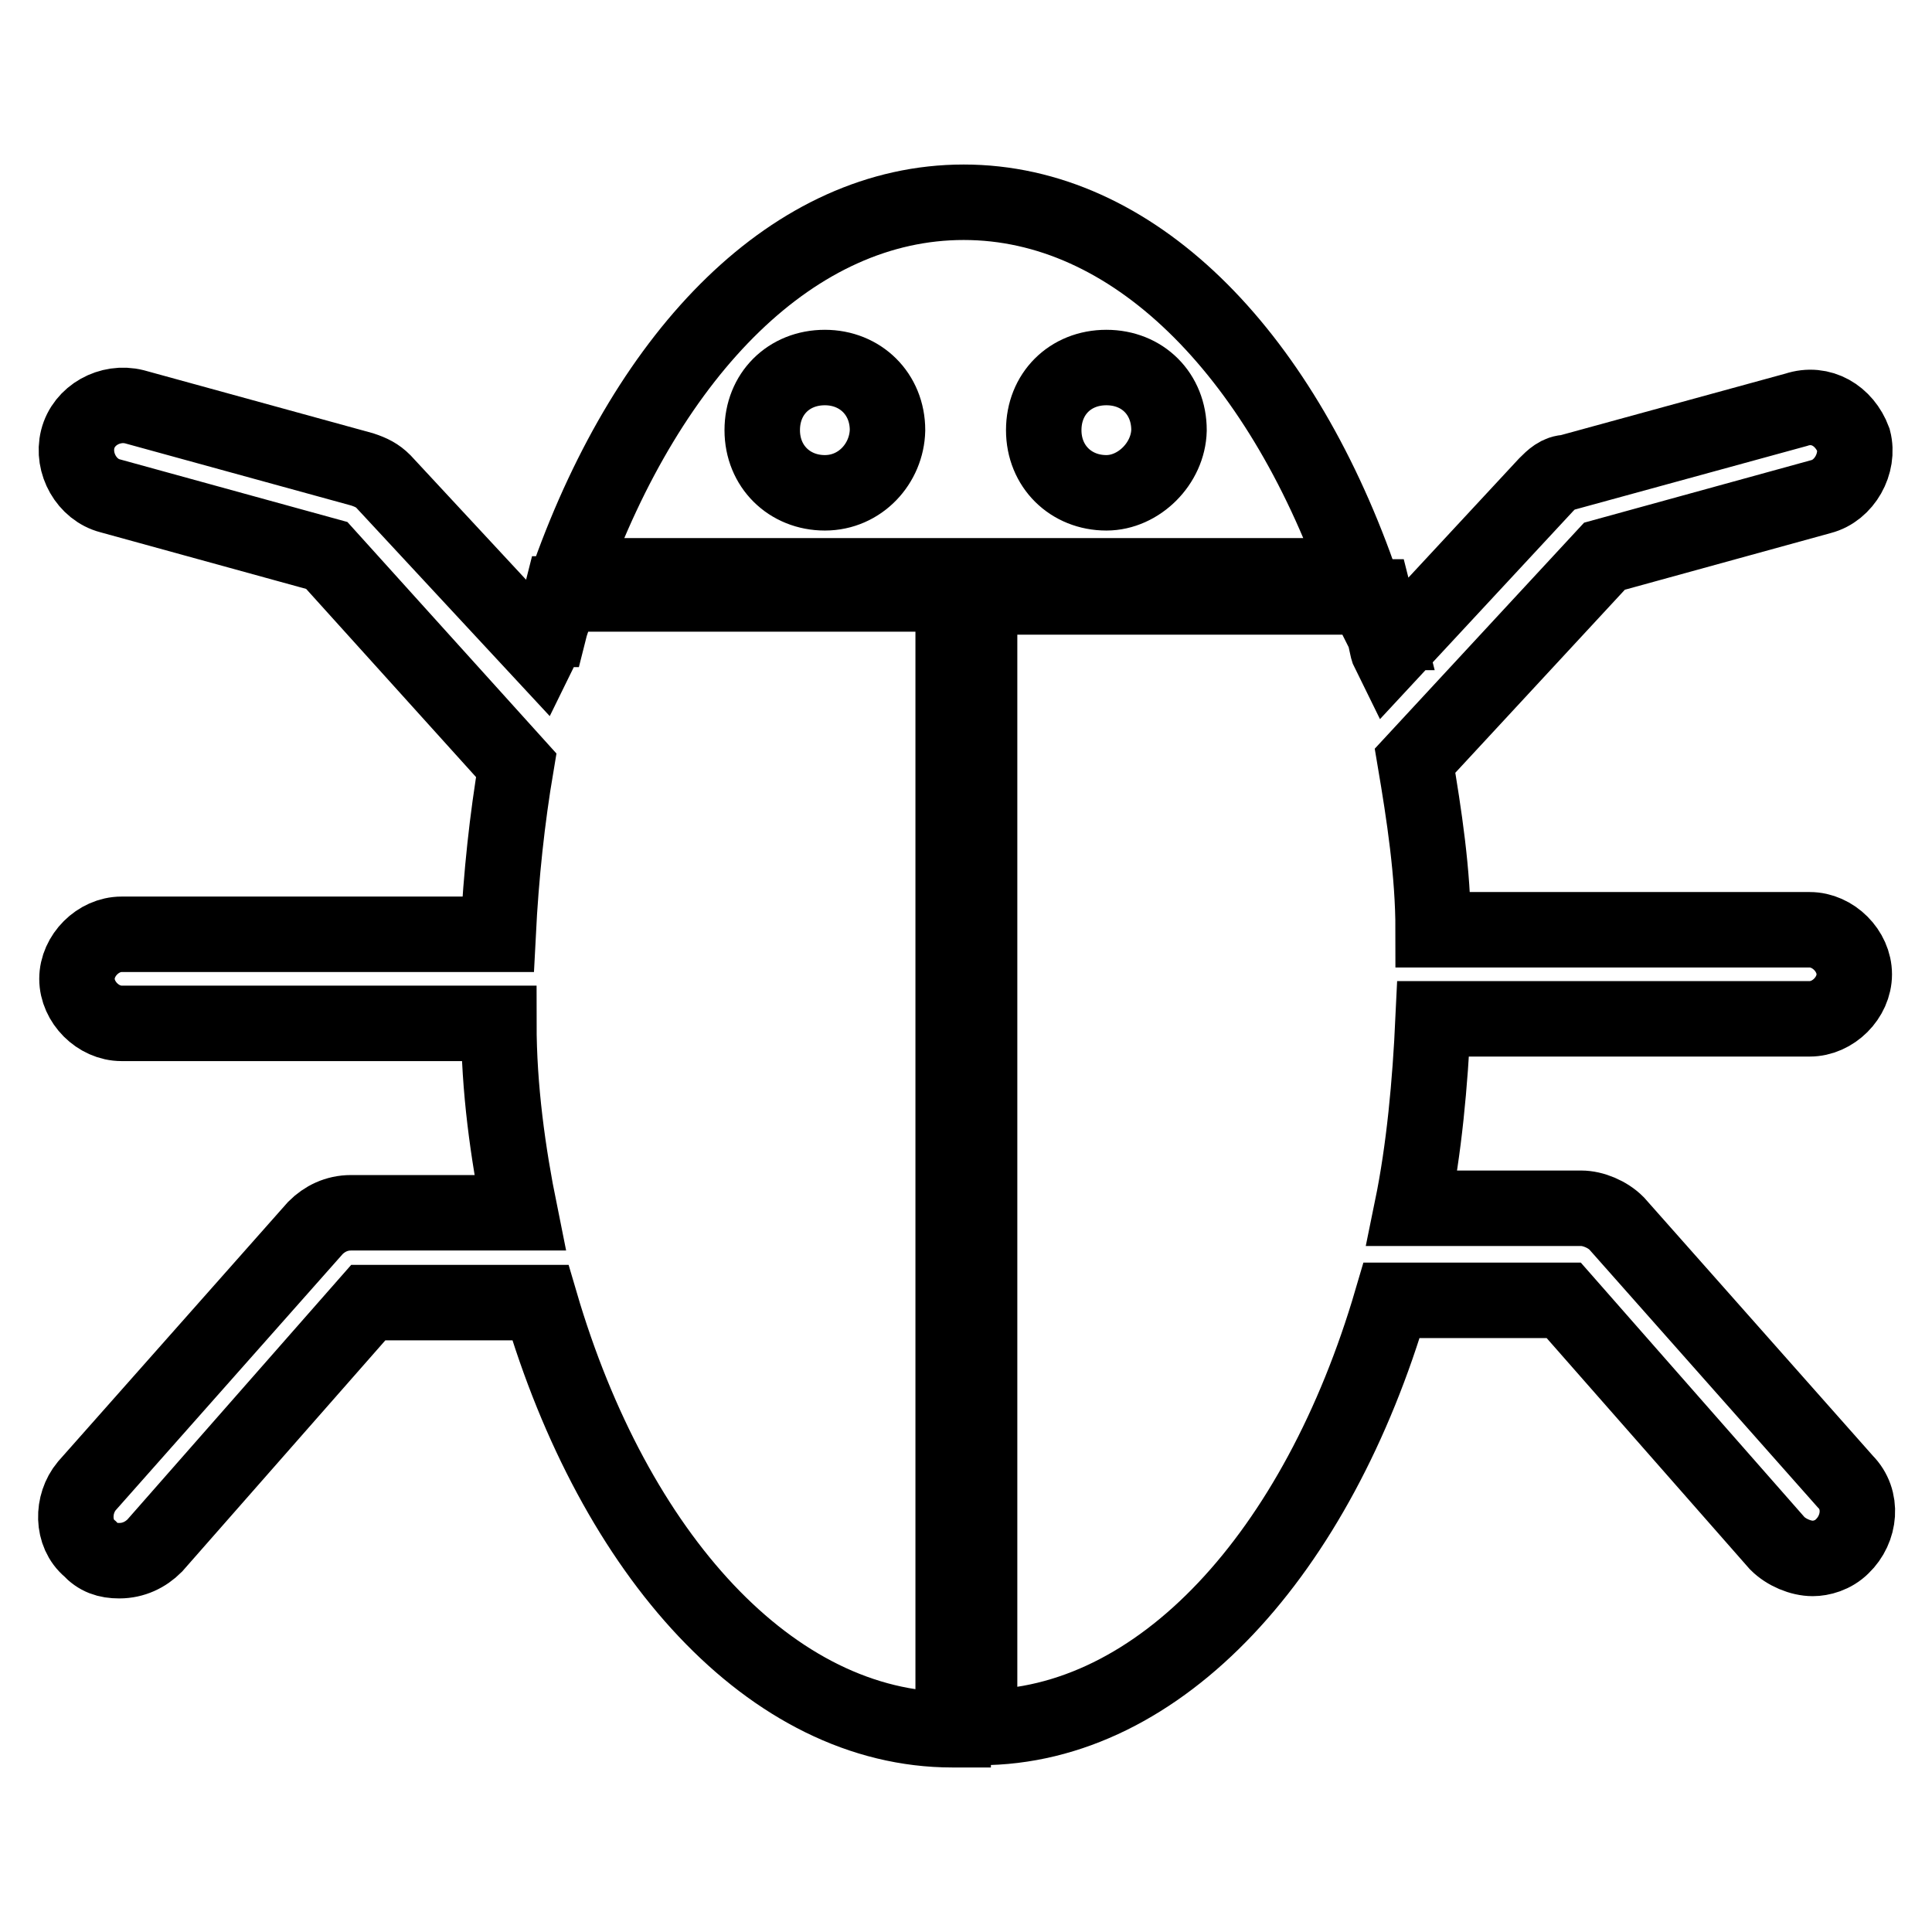
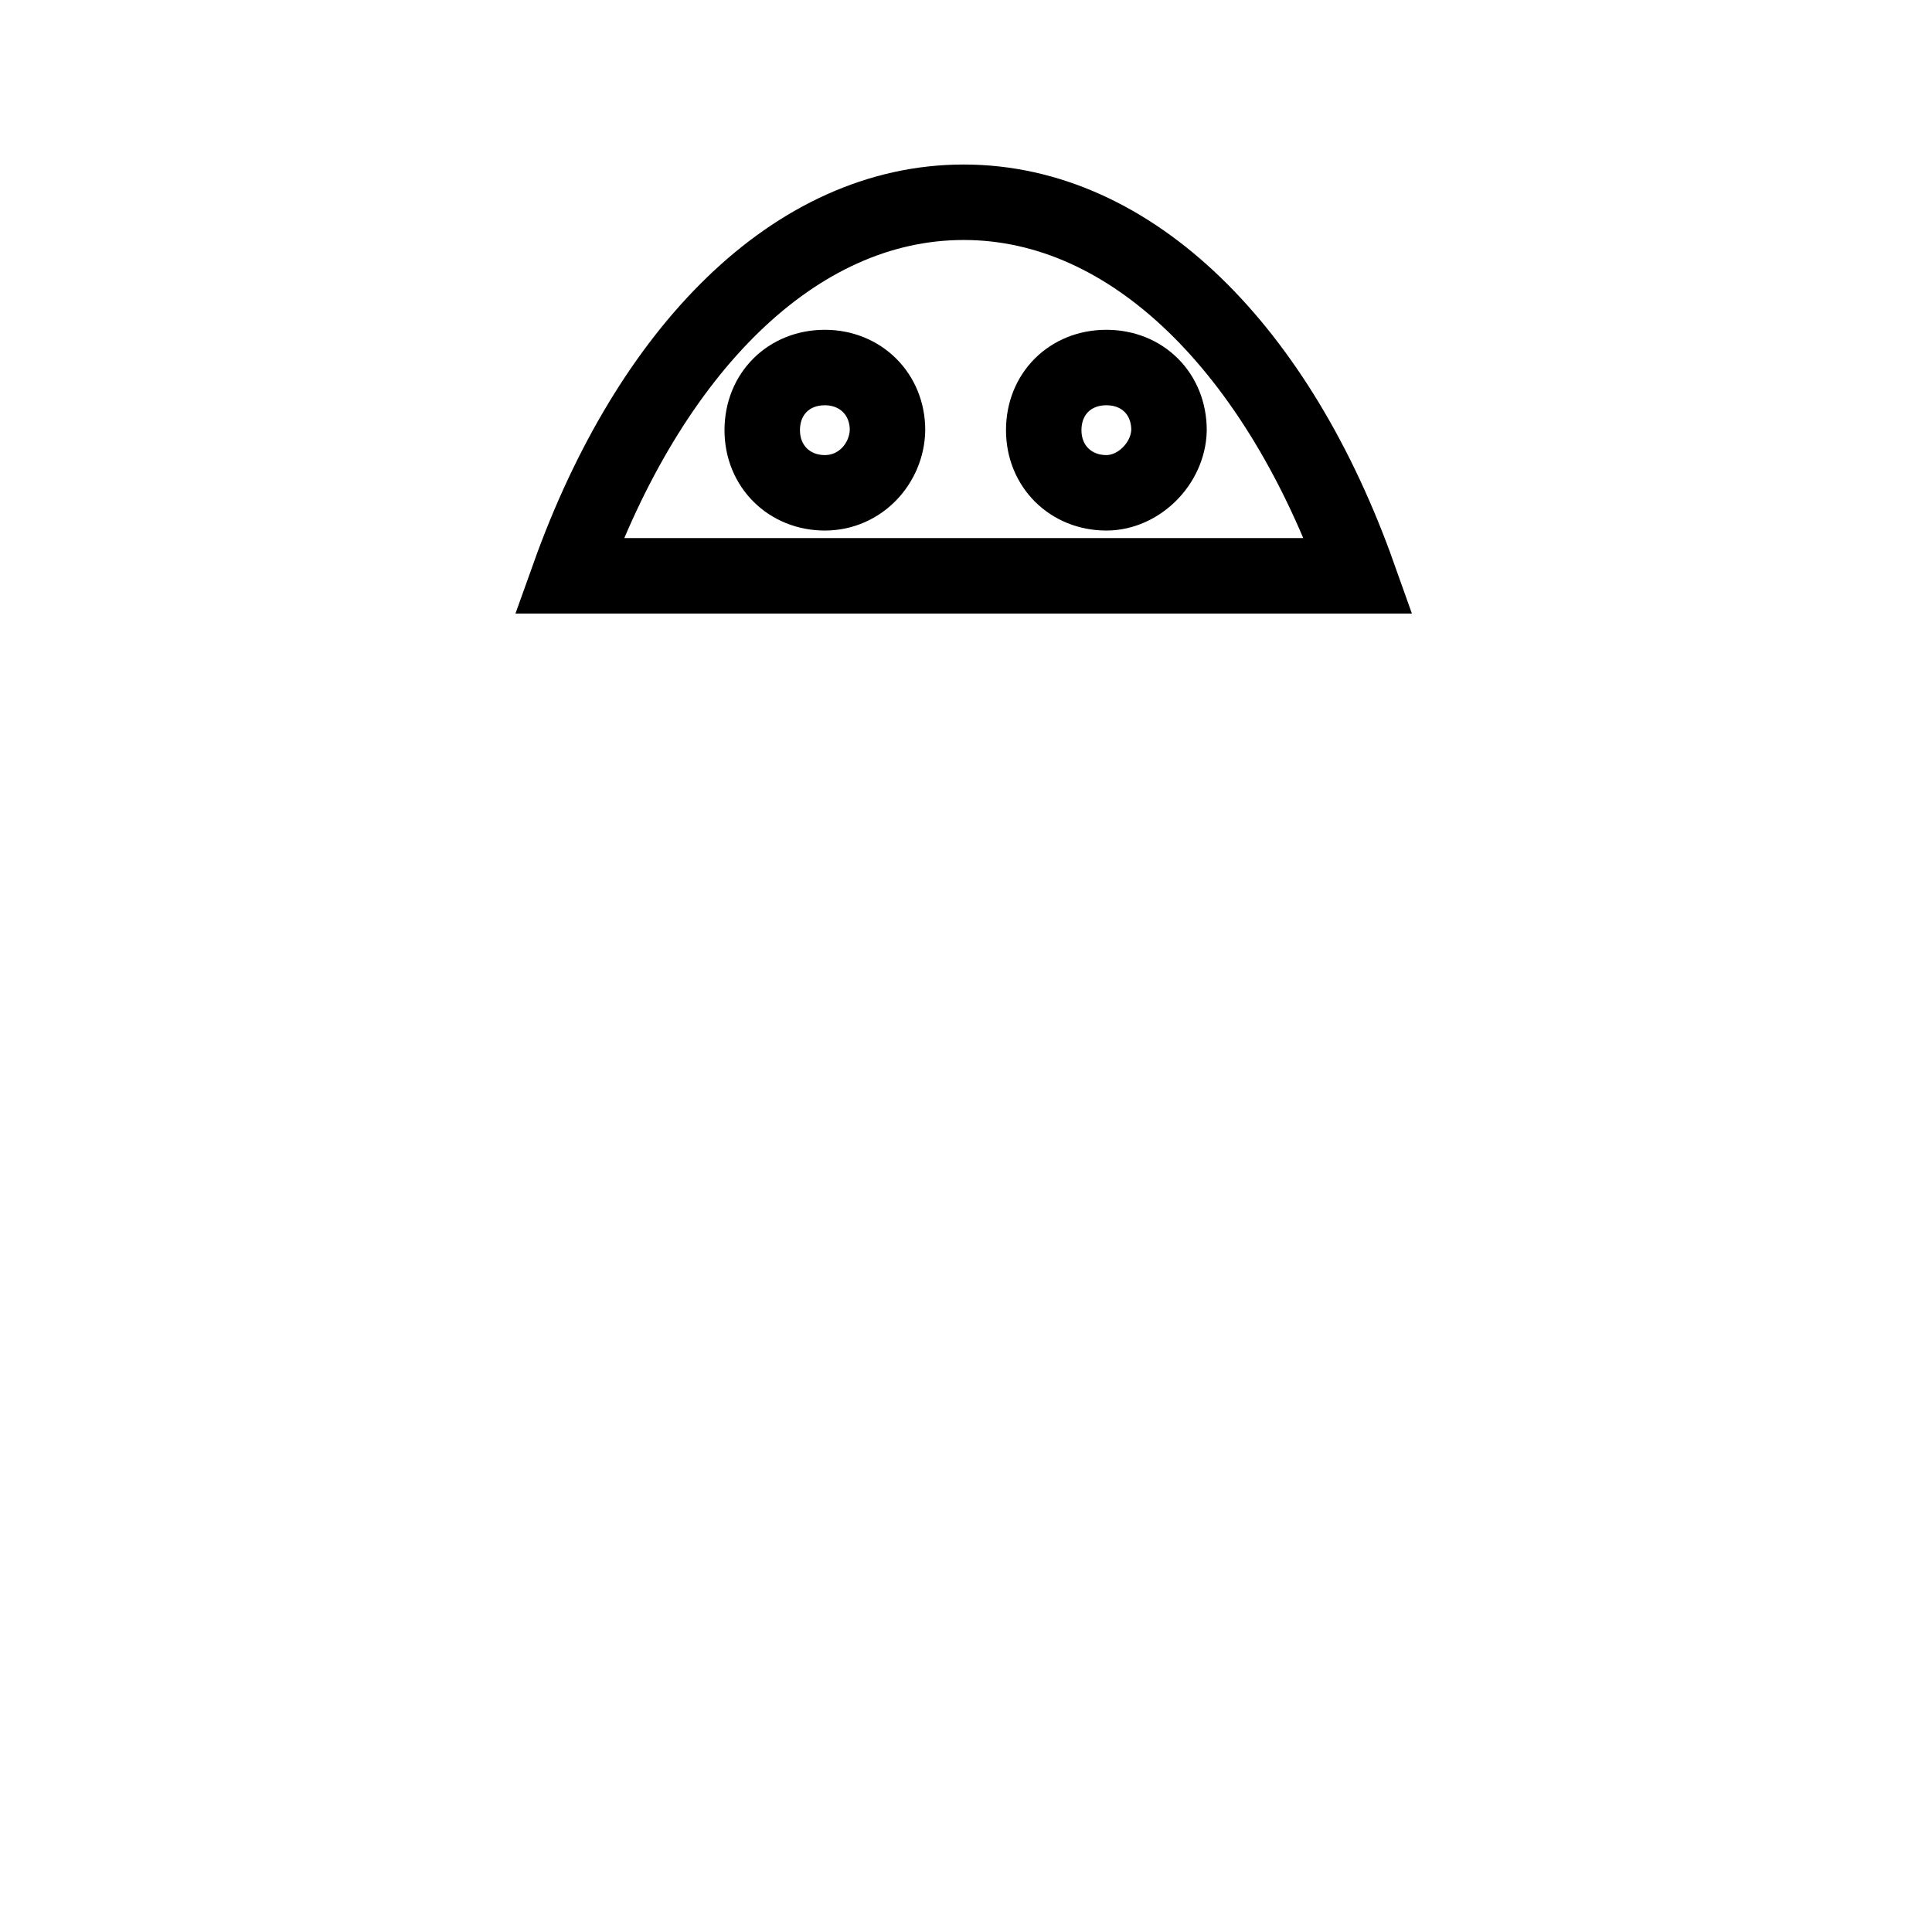
<svg xmlns="http://www.w3.org/2000/svg" version="1.1" x="0px" y="0px" viewBox="0 0 256 256" enable-background="new 0 0 256 256" xml:space="preserve">
  <g>
-     <path stroke-width="10" fill-opacity="0" stroke="#000000" d="M126.2,229.2c-24,0-44.8-23.2-54.6-56.6H48.8l-28.3,32.2c-1.2,1.2-2.8,2-4.7,2c-1.6,0-2.8-0.4-3.9-1.6 c-2.4-2-2.4-5.9-0.4-8.3l30.3-34.2c1.2-1.2,2.8-2,4.7-2h22.4c-1.6-7.9-2.8-16.5-2.8-25.1H16.1c-3.1,0-5.9-2.8-5.9-5.9 c0-3.1,2.8-5.9,5.9-5.9H66c0.4-7.9,1.2-15.3,2.4-22.4L43.3,73.6l-28.7-7.9c-3.1-0.8-5.1-4.3-4.3-7.5s4.3-5.1,7.5-4.3L48,62.2 c1.2,0.4,2,0.8,2.8,1.6l20.8,22.4c0.4-0.8,0.4-2,0.8-2.8h0.4c0.4-1.6,1.2-3.1,1.6-4.7h51.9V229.2L126.2,229.2z M245.6,58.3 c0.8,3.1-1.2,6.7-4.3,7.5l-28.7,7.9l-25.1,27.1c1.2,7.1,2.4,14.9,2.4,22.4h49.9c3.1,0,5.9,2.8,5.9,5.9c0,3.1-2.8,5.9-5.9,5.9h-49.9 c-0.4,8.6-1.2,17.3-2.8,25.1h22.4c1.6,0,3.5,0.8,4.7,2l30.3,34.2c2.4,2.4,2,6.3-0.4,8.6c-1.2,1.2-2.8,1.6-3.9,1.6 c-1.6,0-3.5-0.8-4.7-2l-28.3-32.2h-22.8c-9.8,33.4-30.6,56.6-54.6,56.6V79.1h52.3c0.4,1.6,1.2,3.1,1.6,4.7h-0.4 c0.4,0.8,0.4,2,0.8,2.8l20.8-22.4c0.8-0.8,1.6-1.6,2.8-1.6l30.3-8.3C241.3,53.2,244.4,55.1,245.6,58.3L245.6,58.3z" />
    <path stroke-width="10" fill-opacity="0" stroke="#000000" d="M127.7,26.8c-22.4,0-41.6,19.6-52.3,49.5H180C169.4,46.5,150.1,26.8,127.7,26.8z M109.3,65.3 c-4.7,0-8.3-3.5-8.3-8.3s3.5-8.3,8.3-8.3c4.7,0,8.3,3.5,8.3,8.3C117.5,61.4,114,65.3,109.3,65.3z M146.6,65.3 c-4.7,0-8.3-3.5-8.3-8.3s3.5-8.3,8.3-8.3s8.3,3.5,8.3,8.3C154.8,61.4,150.9,65.3,146.6,65.3z" />
  </g>
</svg>